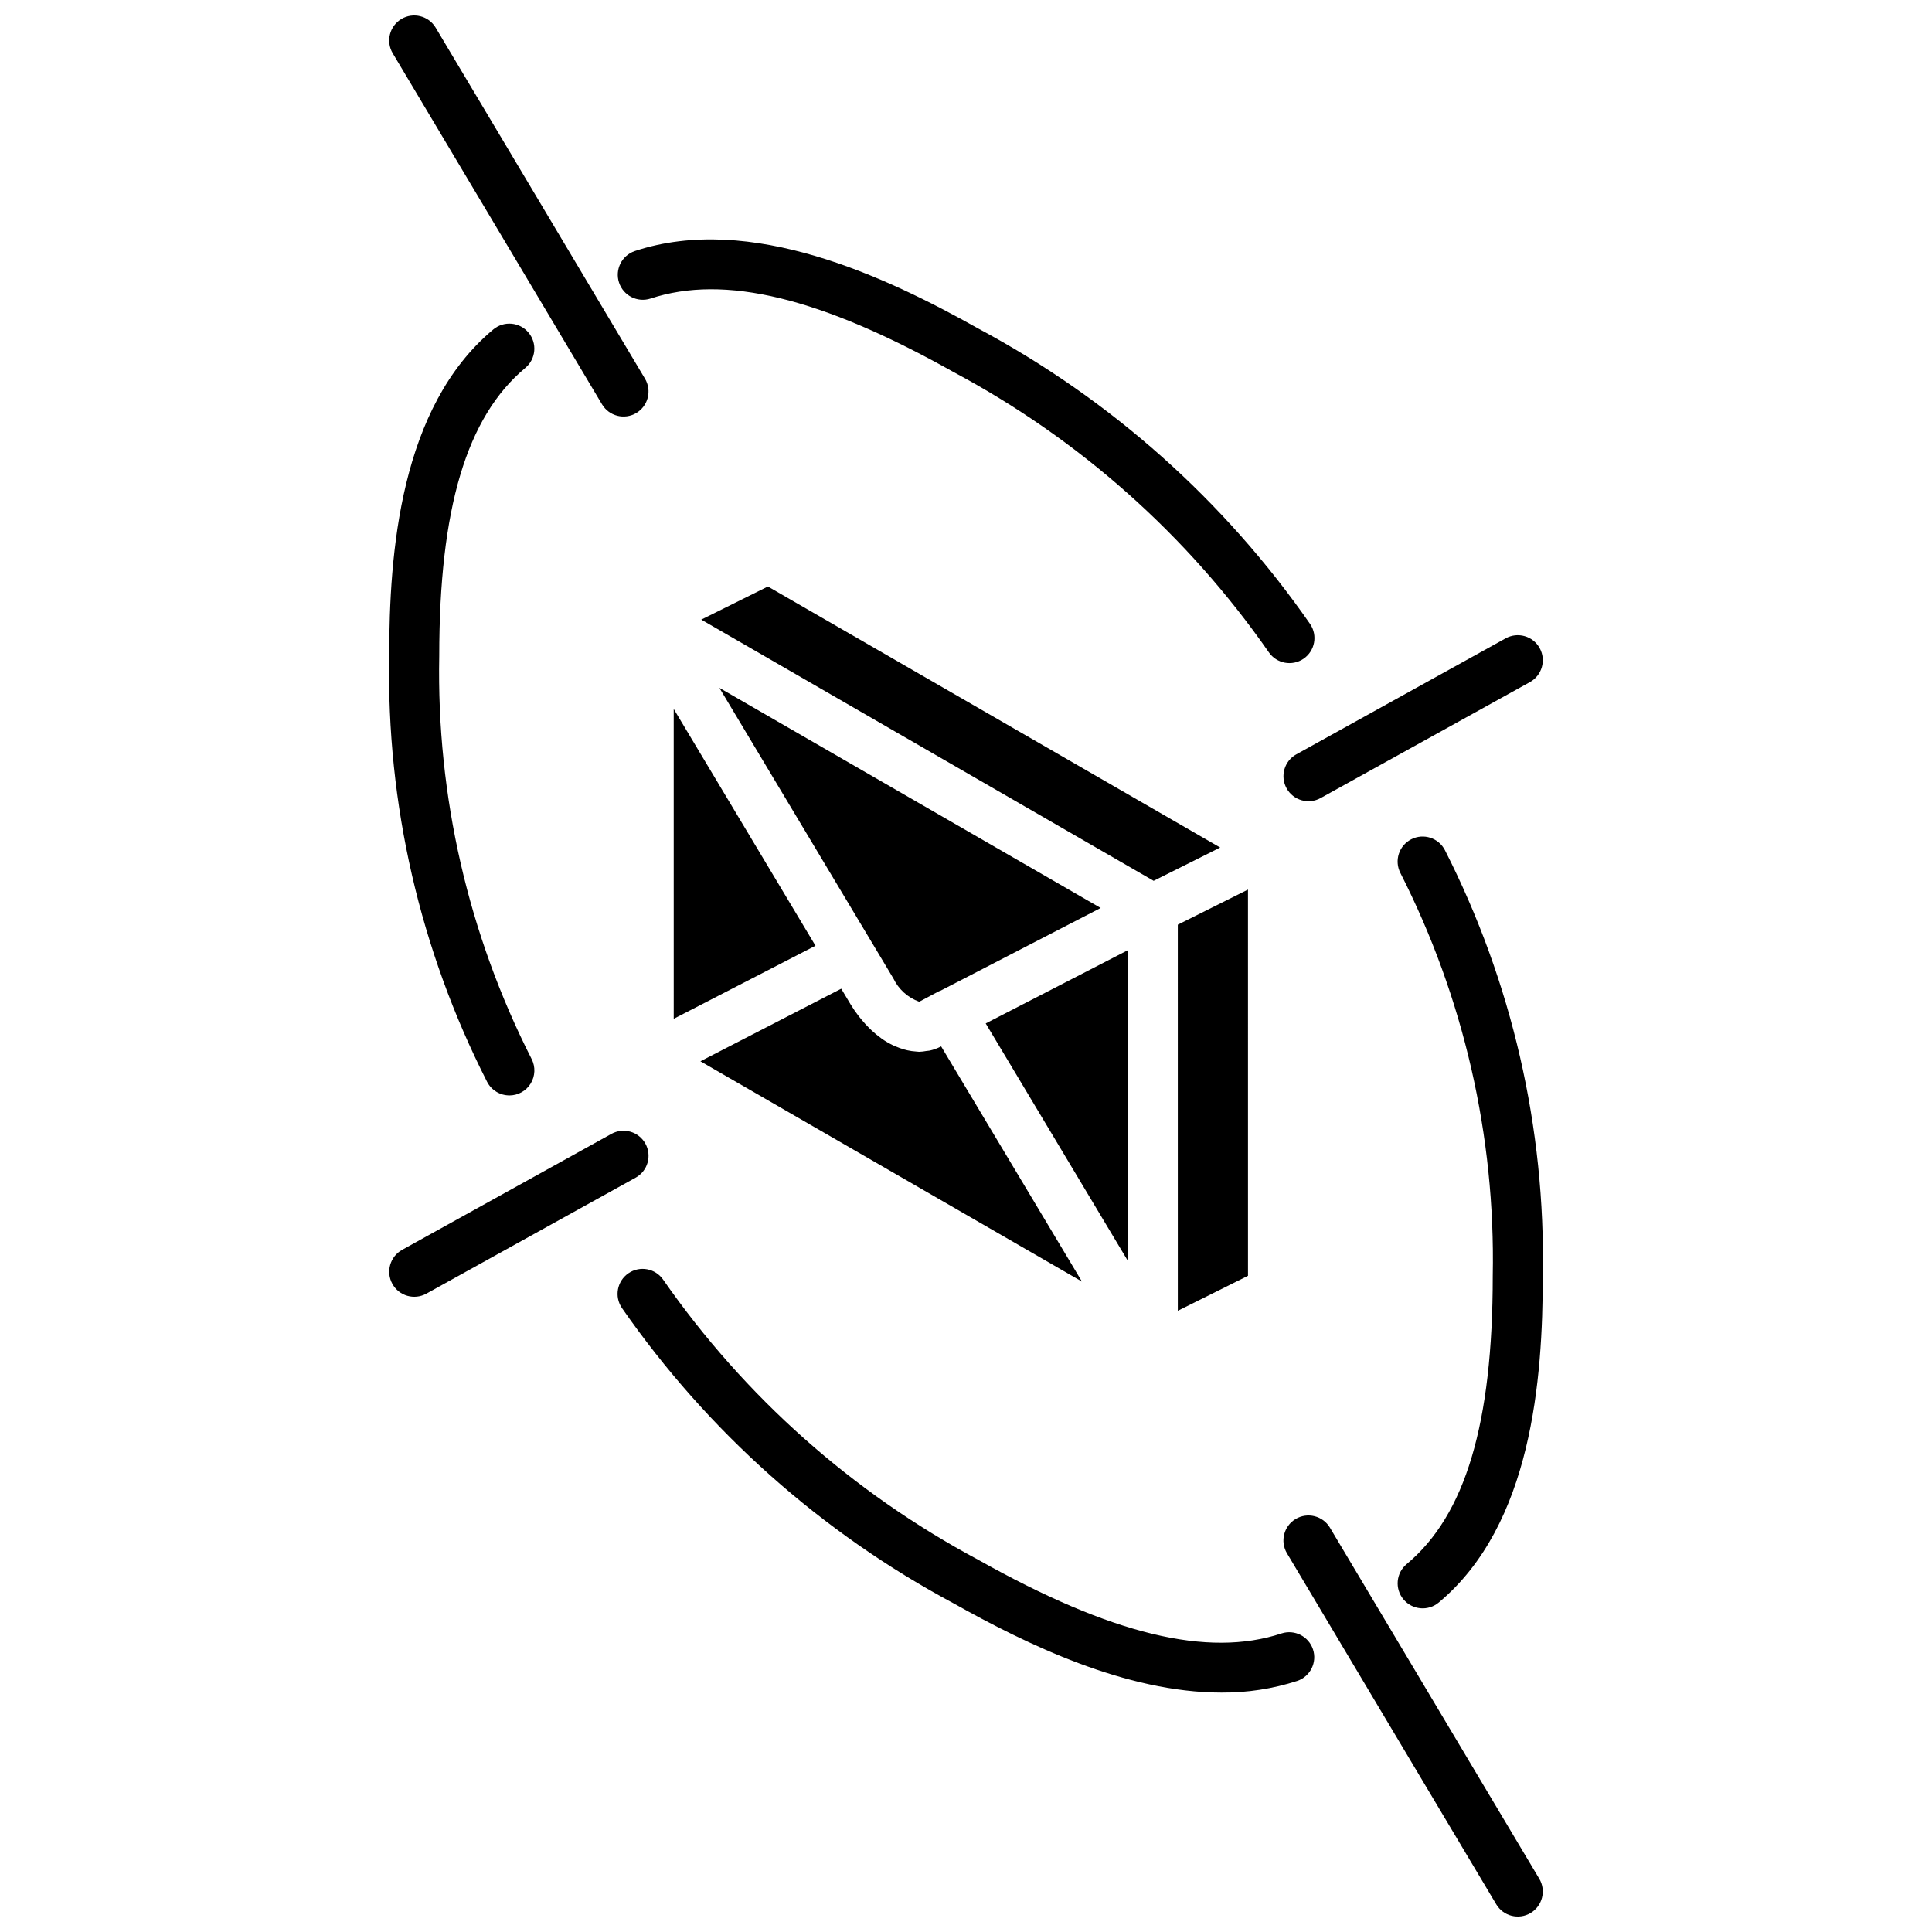
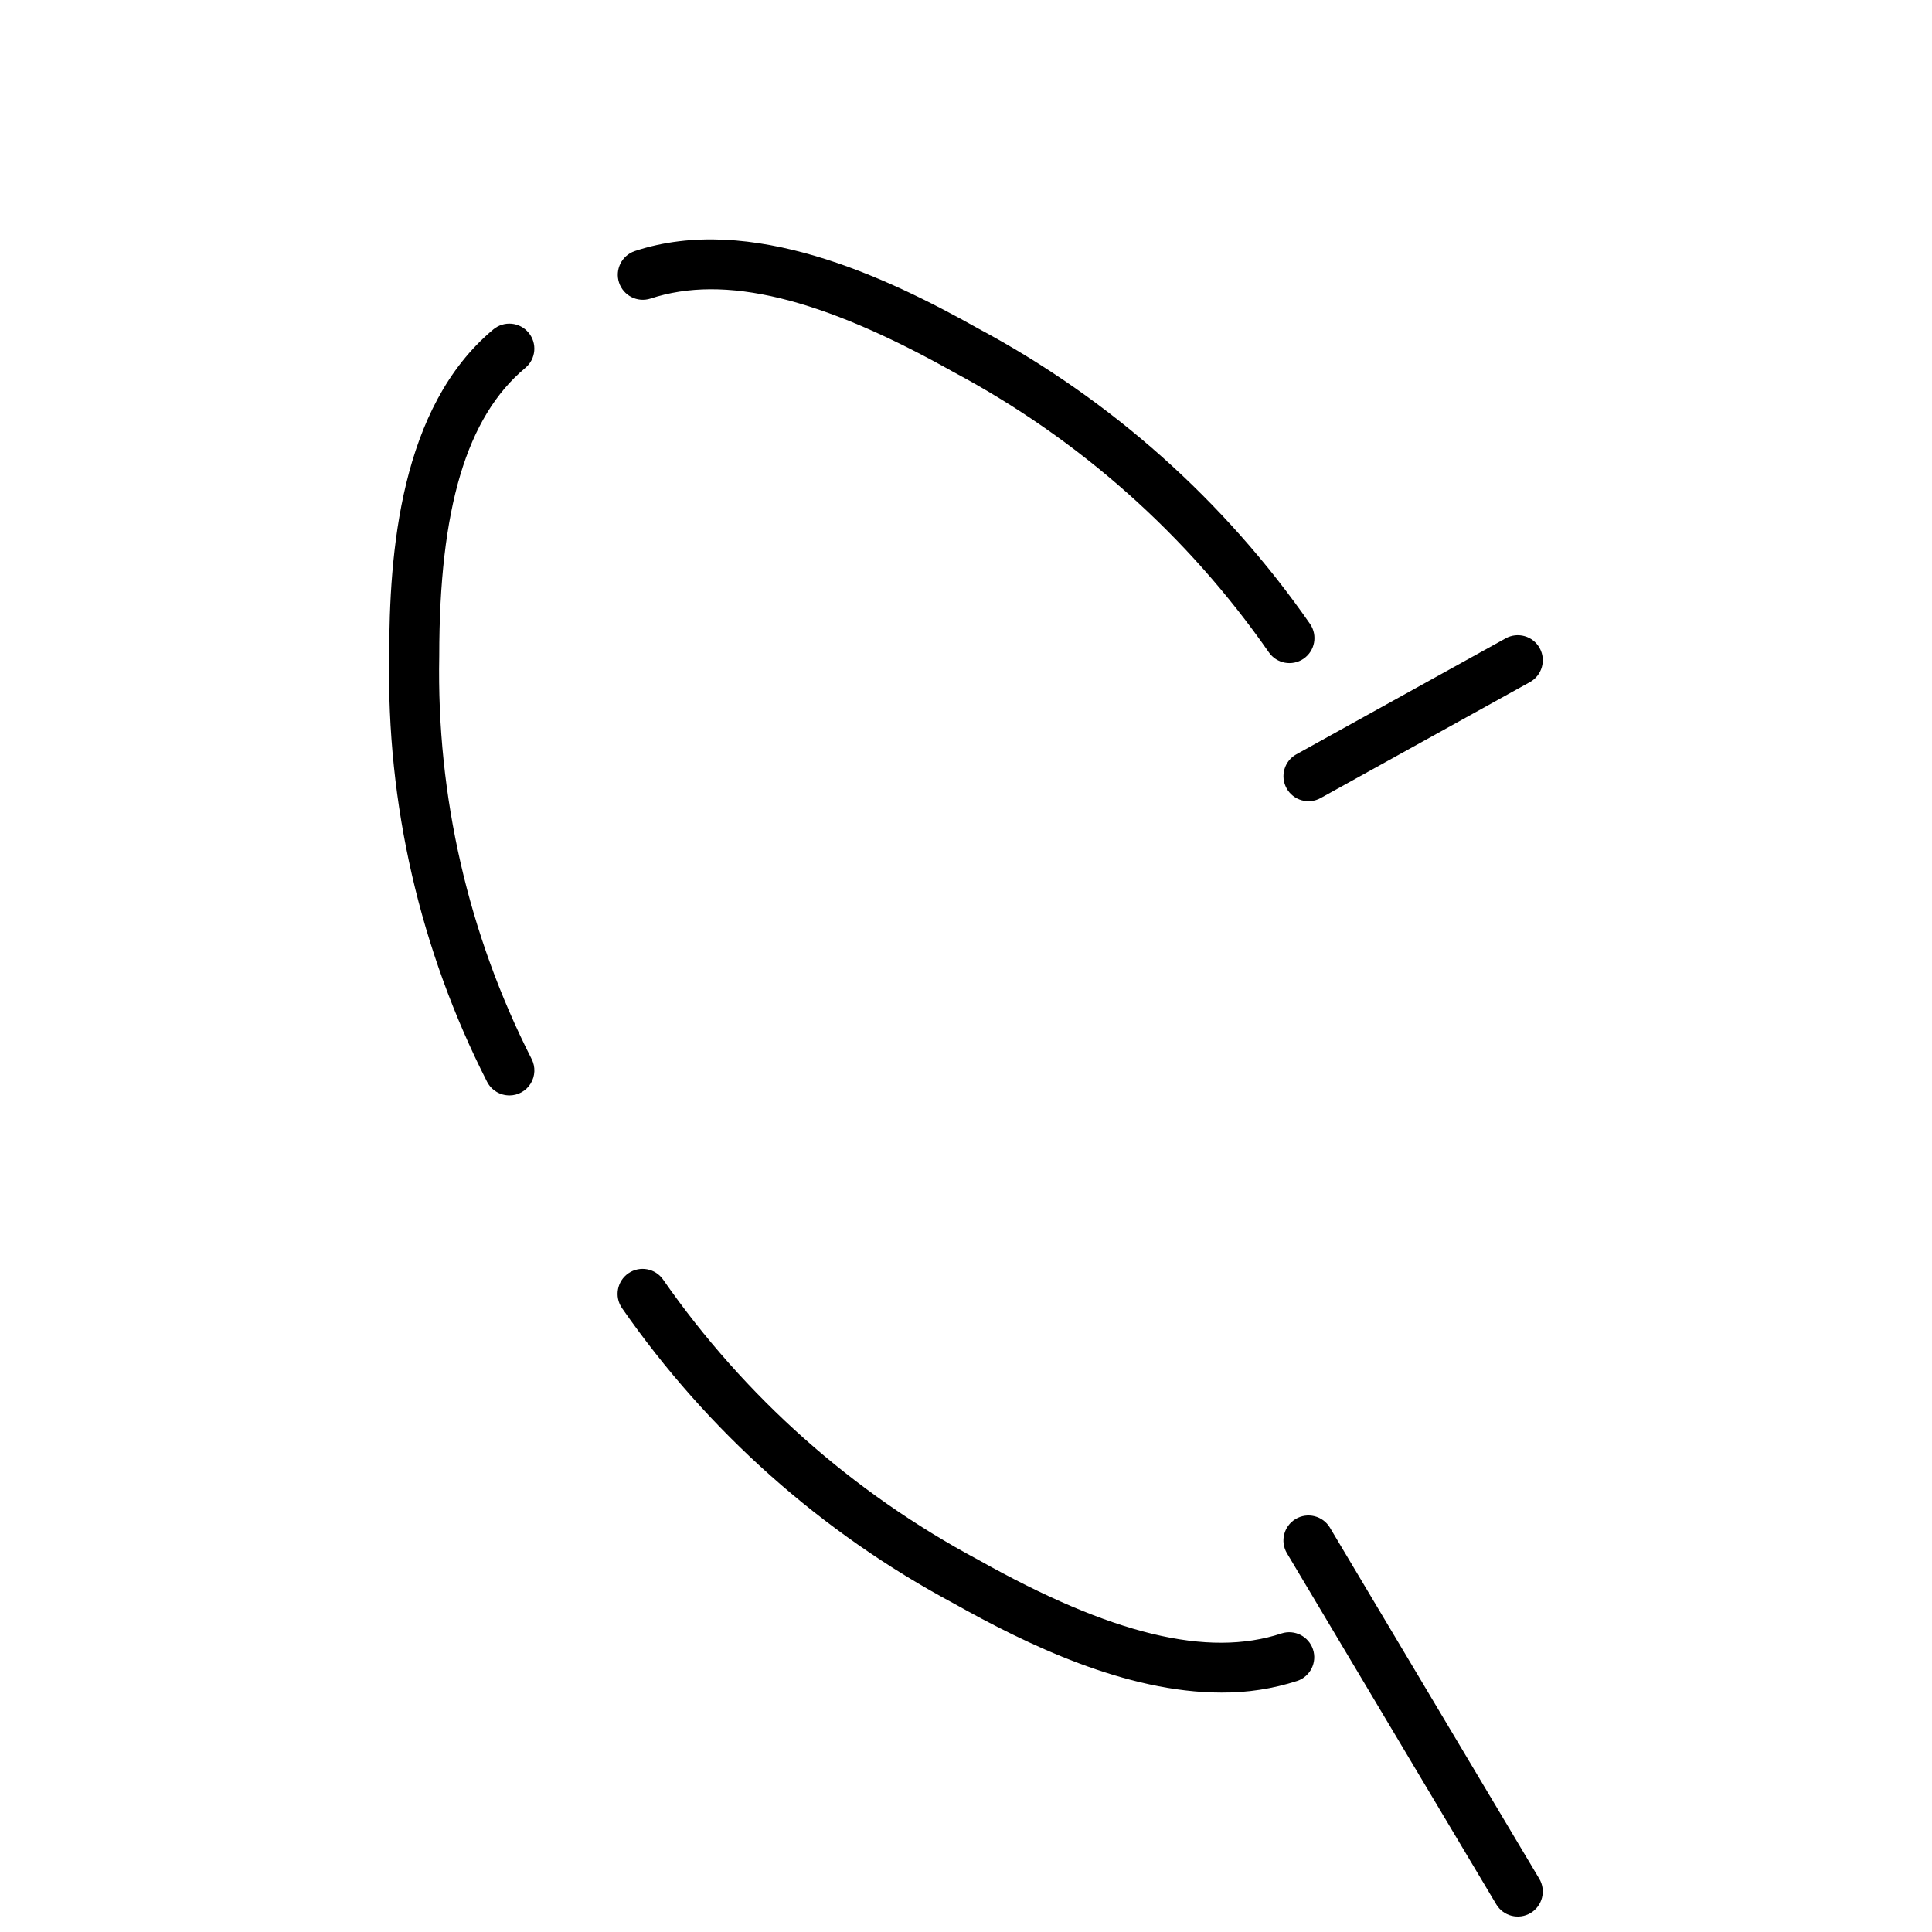
<svg xmlns="http://www.w3.org/2000/svg" width="800px" height="800px" version="1.1" viewBox="144 144 512 512">
  <defs>
    <clipPath id="b">
      <path d="m484 545h69v106.9h-69z" />
    </clipPath>
    <clipPath id="a">
-       <path d="m247 148.09h69v106.91h-69z" />
-     </clipPath>
+       </clipPath>
  </defs>
-   <path d="m347.5 299.43 119.86 69.176-17.633 8.82-119.89-69.219zm127.23 182.67-18.598 9.27-0.004-102.32 18.598-9.301zm-81.547-75.52c-0.102 0.047-0.215 0.039-0.316 0.094l-5.262 2.789h-0.02c-3-1.078-5.453-3.297-6.832-6.168l-5.637-9.418-0.004-0.004-40.465-67.578 101.04 58.328zm-23.805 3.523c0.691 1.145 1.453 2.246 2.277 3.301 0.238 0.309 0.488 0.594 0.73 0.887 0.602 0.723 1.219 1.398 1.852 2.035 0.262 0.262 0.523 0.527 0.789 0.773l0.004 0.004c0.766 0.711 1.574 1.375 2.426 1.988 0.098 0.07 0.195 0.16 0.293 0.23 0.918 0.633 1.883 1.195 2.887 1.68 0.227 0.109 0.453 0.191 0.684 0.289v0.004c0.738 0.324 1.504 0.602 2.281 0.82 0.273 0.078 0.547 0.152 0.82 0.211l0.004 0.004c0.793 0.18 1.598 0.293 2.406 0.34 0.176 0.008 0.348 0.043 0.523 0.047 0.078 0 0.156 0.02 0.234 0.02 0.668-0.027 1.332-0.102 1.988-0.23 0.277-0.043 0.566-0.035 0.84-0.098 1.004-0.227 1.973-0.578 2.887-1.047l0.109-0.059 37.316 62.328-101.11-58.379 37.32-19.234zm35.844 5.117 37.648-19.398v82.277zm-45.109-20.594-37.57 19.363-0.004-82.113z" />
  <path d="m316.37 223.13c19.613-6.481 45.148-0.293 80.387 19.5 33.316 17.793 61.934 43.238 83.504 74.242 2.078 3.004 6.195 3.762 9.207 1.695 3.012-2.07 3.781-6.188 1.719-9.207-22.703-32.688-52.844-59.52-87.938-78.293-24.367-13.684-60.32-30.703-91.051-20.523v0.004c-3.438 1.176-5.285 4.902-4.144 8.355 1.145 3.449 4.852 5.336 8.316 4.227z" />
  <path d="m483.64 576.87c-19.57 6.481-45.133 0.297-80.391-19.504-33.312-17.793-61.93-43.238-83.5-74.238-2.078-3.008-6.199-3.766-9.211-1.695-3.012 2.07-3.781 6.188-1.719 9.203 22.707 32.688 52.844 59.52 87.938 78.293 19.195 10.777 45.562 23.621 70.918 23.621 6.836 0.055 13.633-0.988 20.133-3.094 3.441-1.176 5.289-4.906 4.148-8.355-1.145-3.449-4.856-5.336-8.316-4.231z" />
  <g clip-path="url(#b)">
    <path d="m496.45 548.85c-1.871-3.144-5.941-4.176-9.086-2.305-3.148 1.875-4.18 5.945-2.305 9.09l55.465 93.035c1.875 3.144 5.941 4.176 9.09 2.305 3.144-1.875 4.176-5.945 2.305-9.09z" />
  </g>
  <g clip-path="url(#a)">
    <path d="m303.54 251.15c1.875 3.144 5.941 4.176 9.086 2.301 3.144-1.871 4.176-5.941 2.305-9.086l-55.469-93.031c-1.871-3.144-5.941-4.176-9.086-2.305-3.144 1.875-4.176 5.941-2.301 9.086z" />
  </g>
-   <path d="m315.04 447.08c-0.852-1.539-2.277-2.676-3.969-3.164-1.691-0.484-3.504-0.277-5.043 0.574l-55.465 30.738c-3.199 1.777-4.356 5.809-2.582 9.012 1.773 3.199 5.805 4.359 9.008 2.59l55.465-30.738h0.004c1.539-0.852 2.672-2.281 3.156-3.973 0.484-1.688 0.277-3.5-0.574-5.039z" />
  <path d="m484.96 352.91c1.773 3.203 5.809 4.363 9.012 2.59l55.465-30.738v0.004c3.207-1.773 4.363-5.809 2.59-9.012-1.773-3.207-5.805-4.363-9.012-2.59l-55.465 30.738v-0.004c-3.203 1.773-4.363 5.809-2.59 9.012z" />
  <path d="m278.99 434.3c2.309 0 4.449-1.199 5.652-3.168s1.297-4.422 0.246-6.477c-16.797-33.047-25.203-69.715-24.484-106.78 0-39.141 7.254-63.418 22.828-76.391h-0.004c2.805-2.344 3.184-6.519 0.84-9.328-2.34-2.809-6.512-3.195-9.328-0.859-24.734 20.613-27.598 59.285-27.598 86.578h0.004c-0.742 39.164 8.168 77.906 25.934 112.81 1.137 2.219 3.418 3.613 5.91 3.609z" />
-   <path d="m516.77 558.51c-2.805 2.348-3.184 6.523-0.84 9.332 2.344 2.812 6.519 3.195 9.332 0.855 24.73-20.613 27.59-59.285 27.59-86.578h0.004c0.734-39.16-8.172-77.902-25.934-112.81-1.668-3.262-5.66-4.555-8.922-2.891-3.262 1.668-4.555 5.66-2.887 8.922 16.793 33.047 25.199 69.715 24.48 106.78 0 39.141-7.25 63.418-22.824 76.391z" />
</svg>